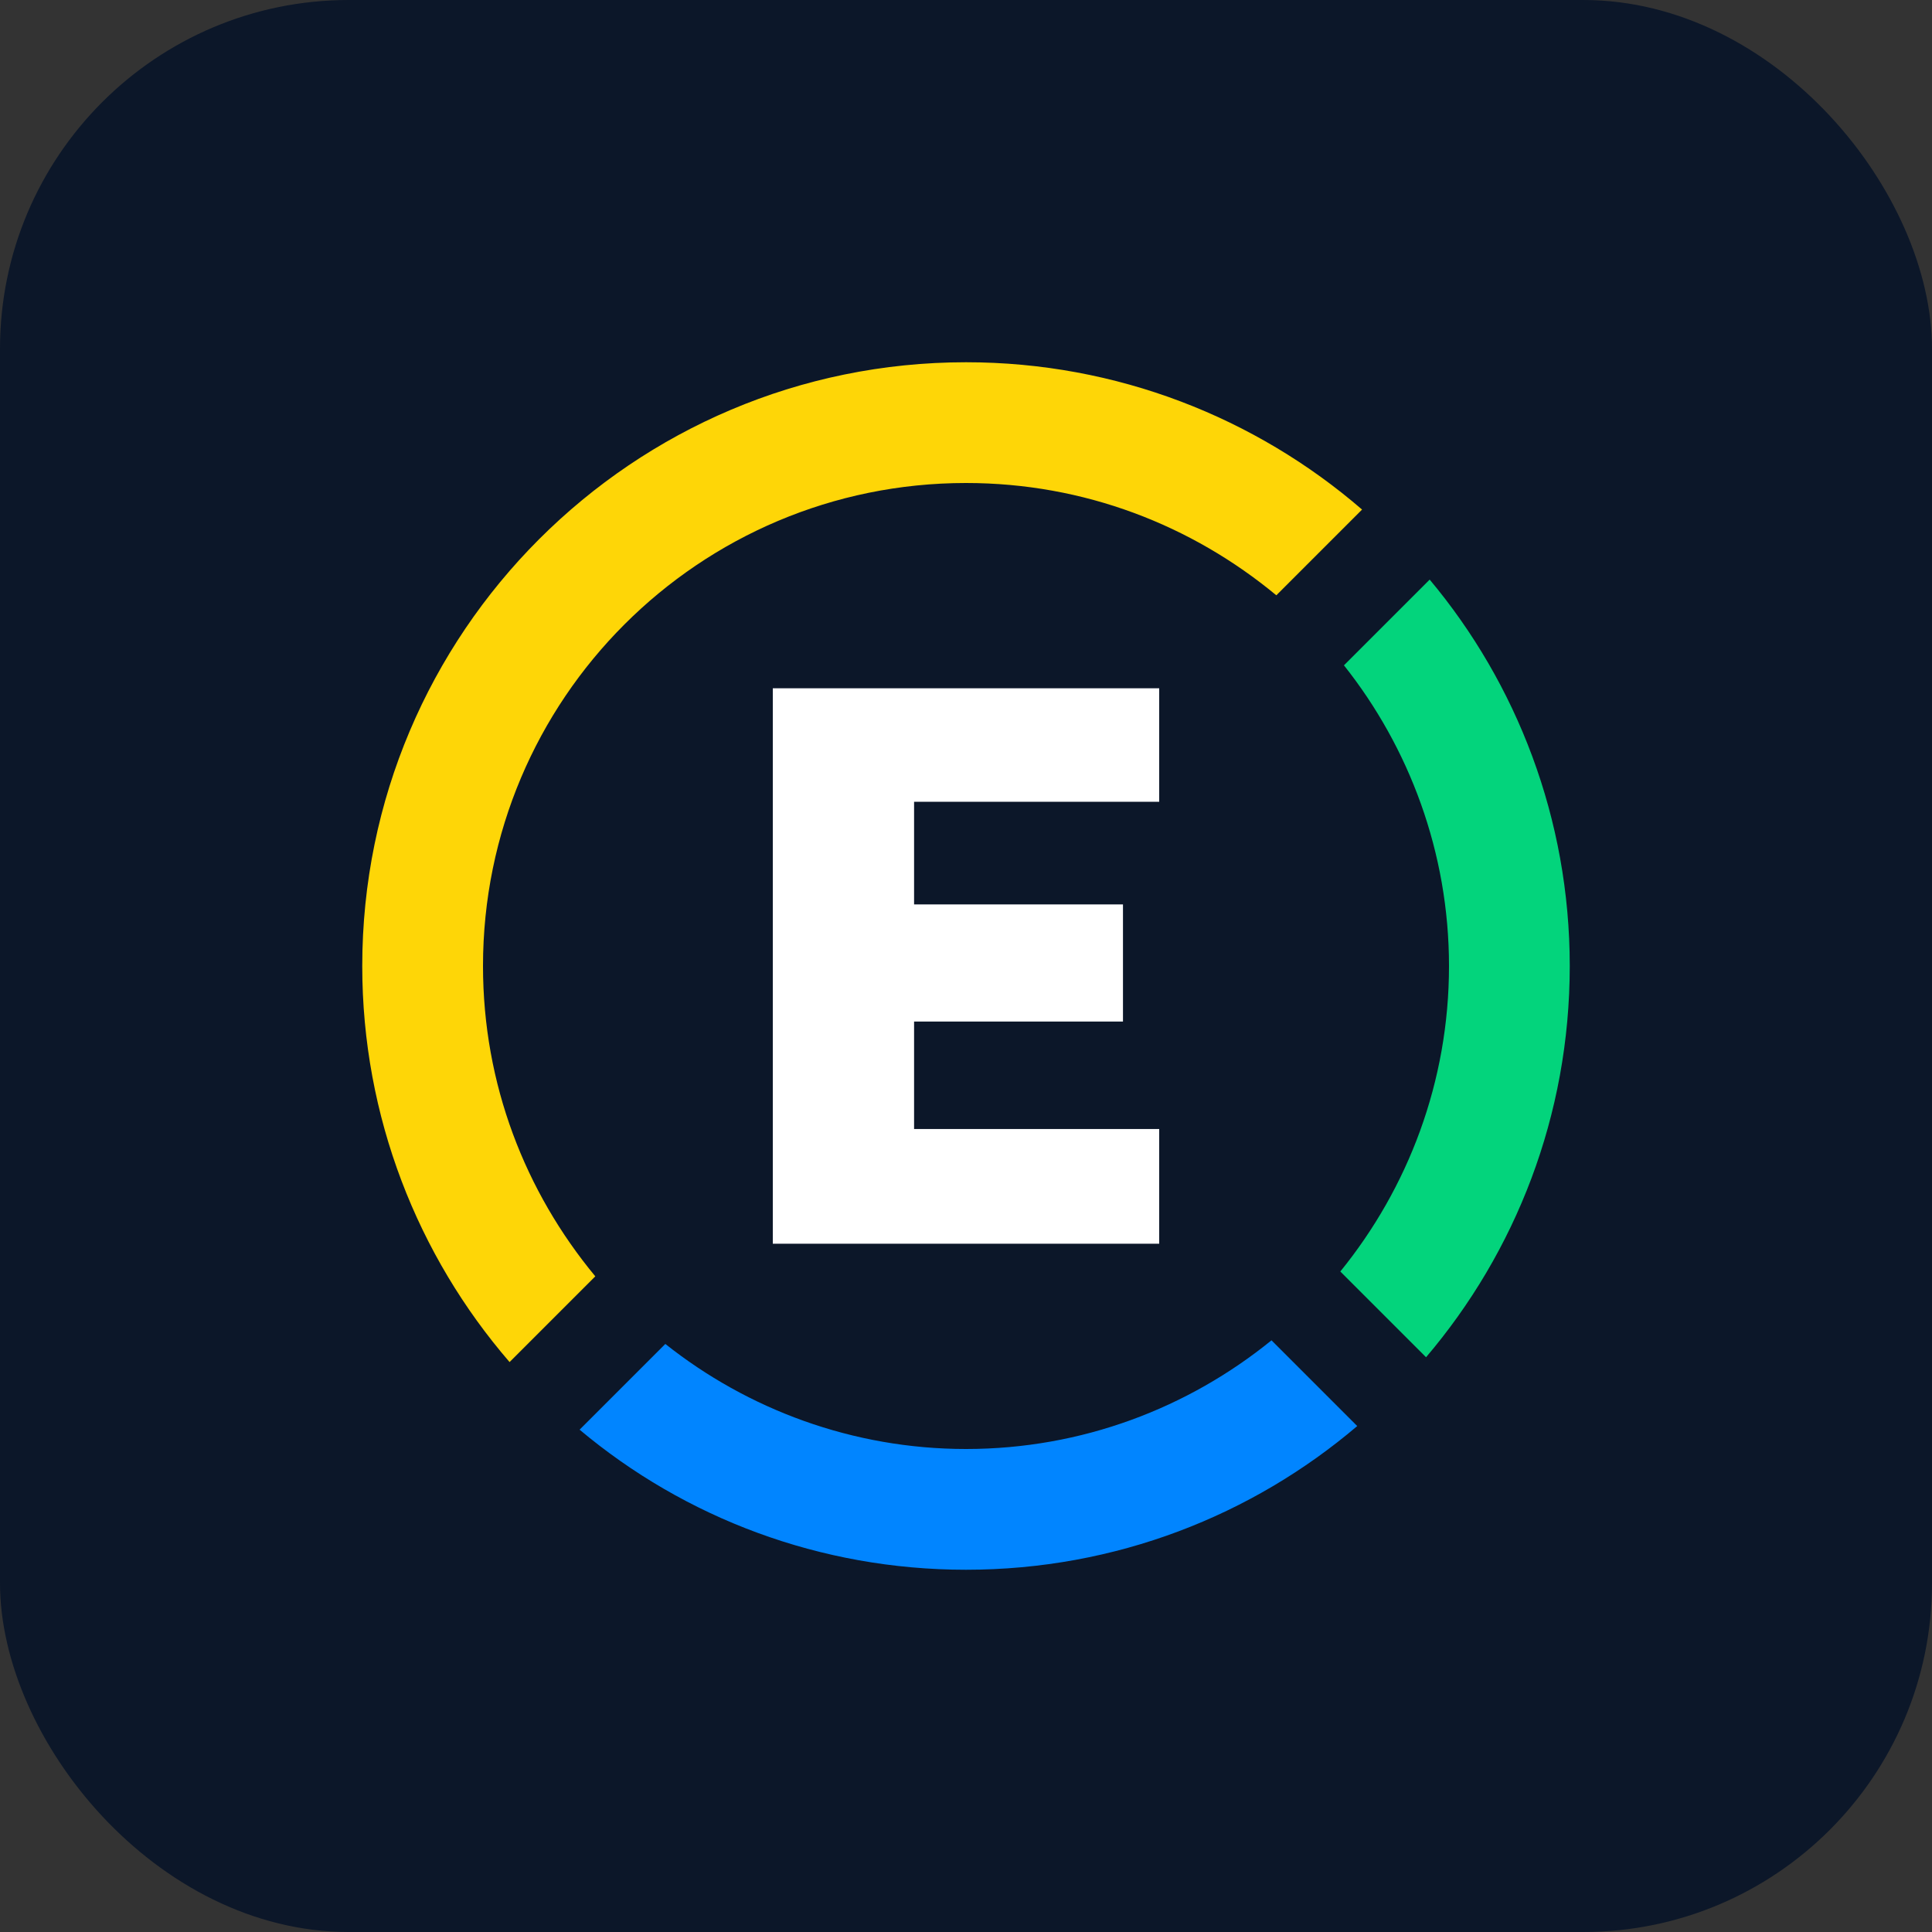
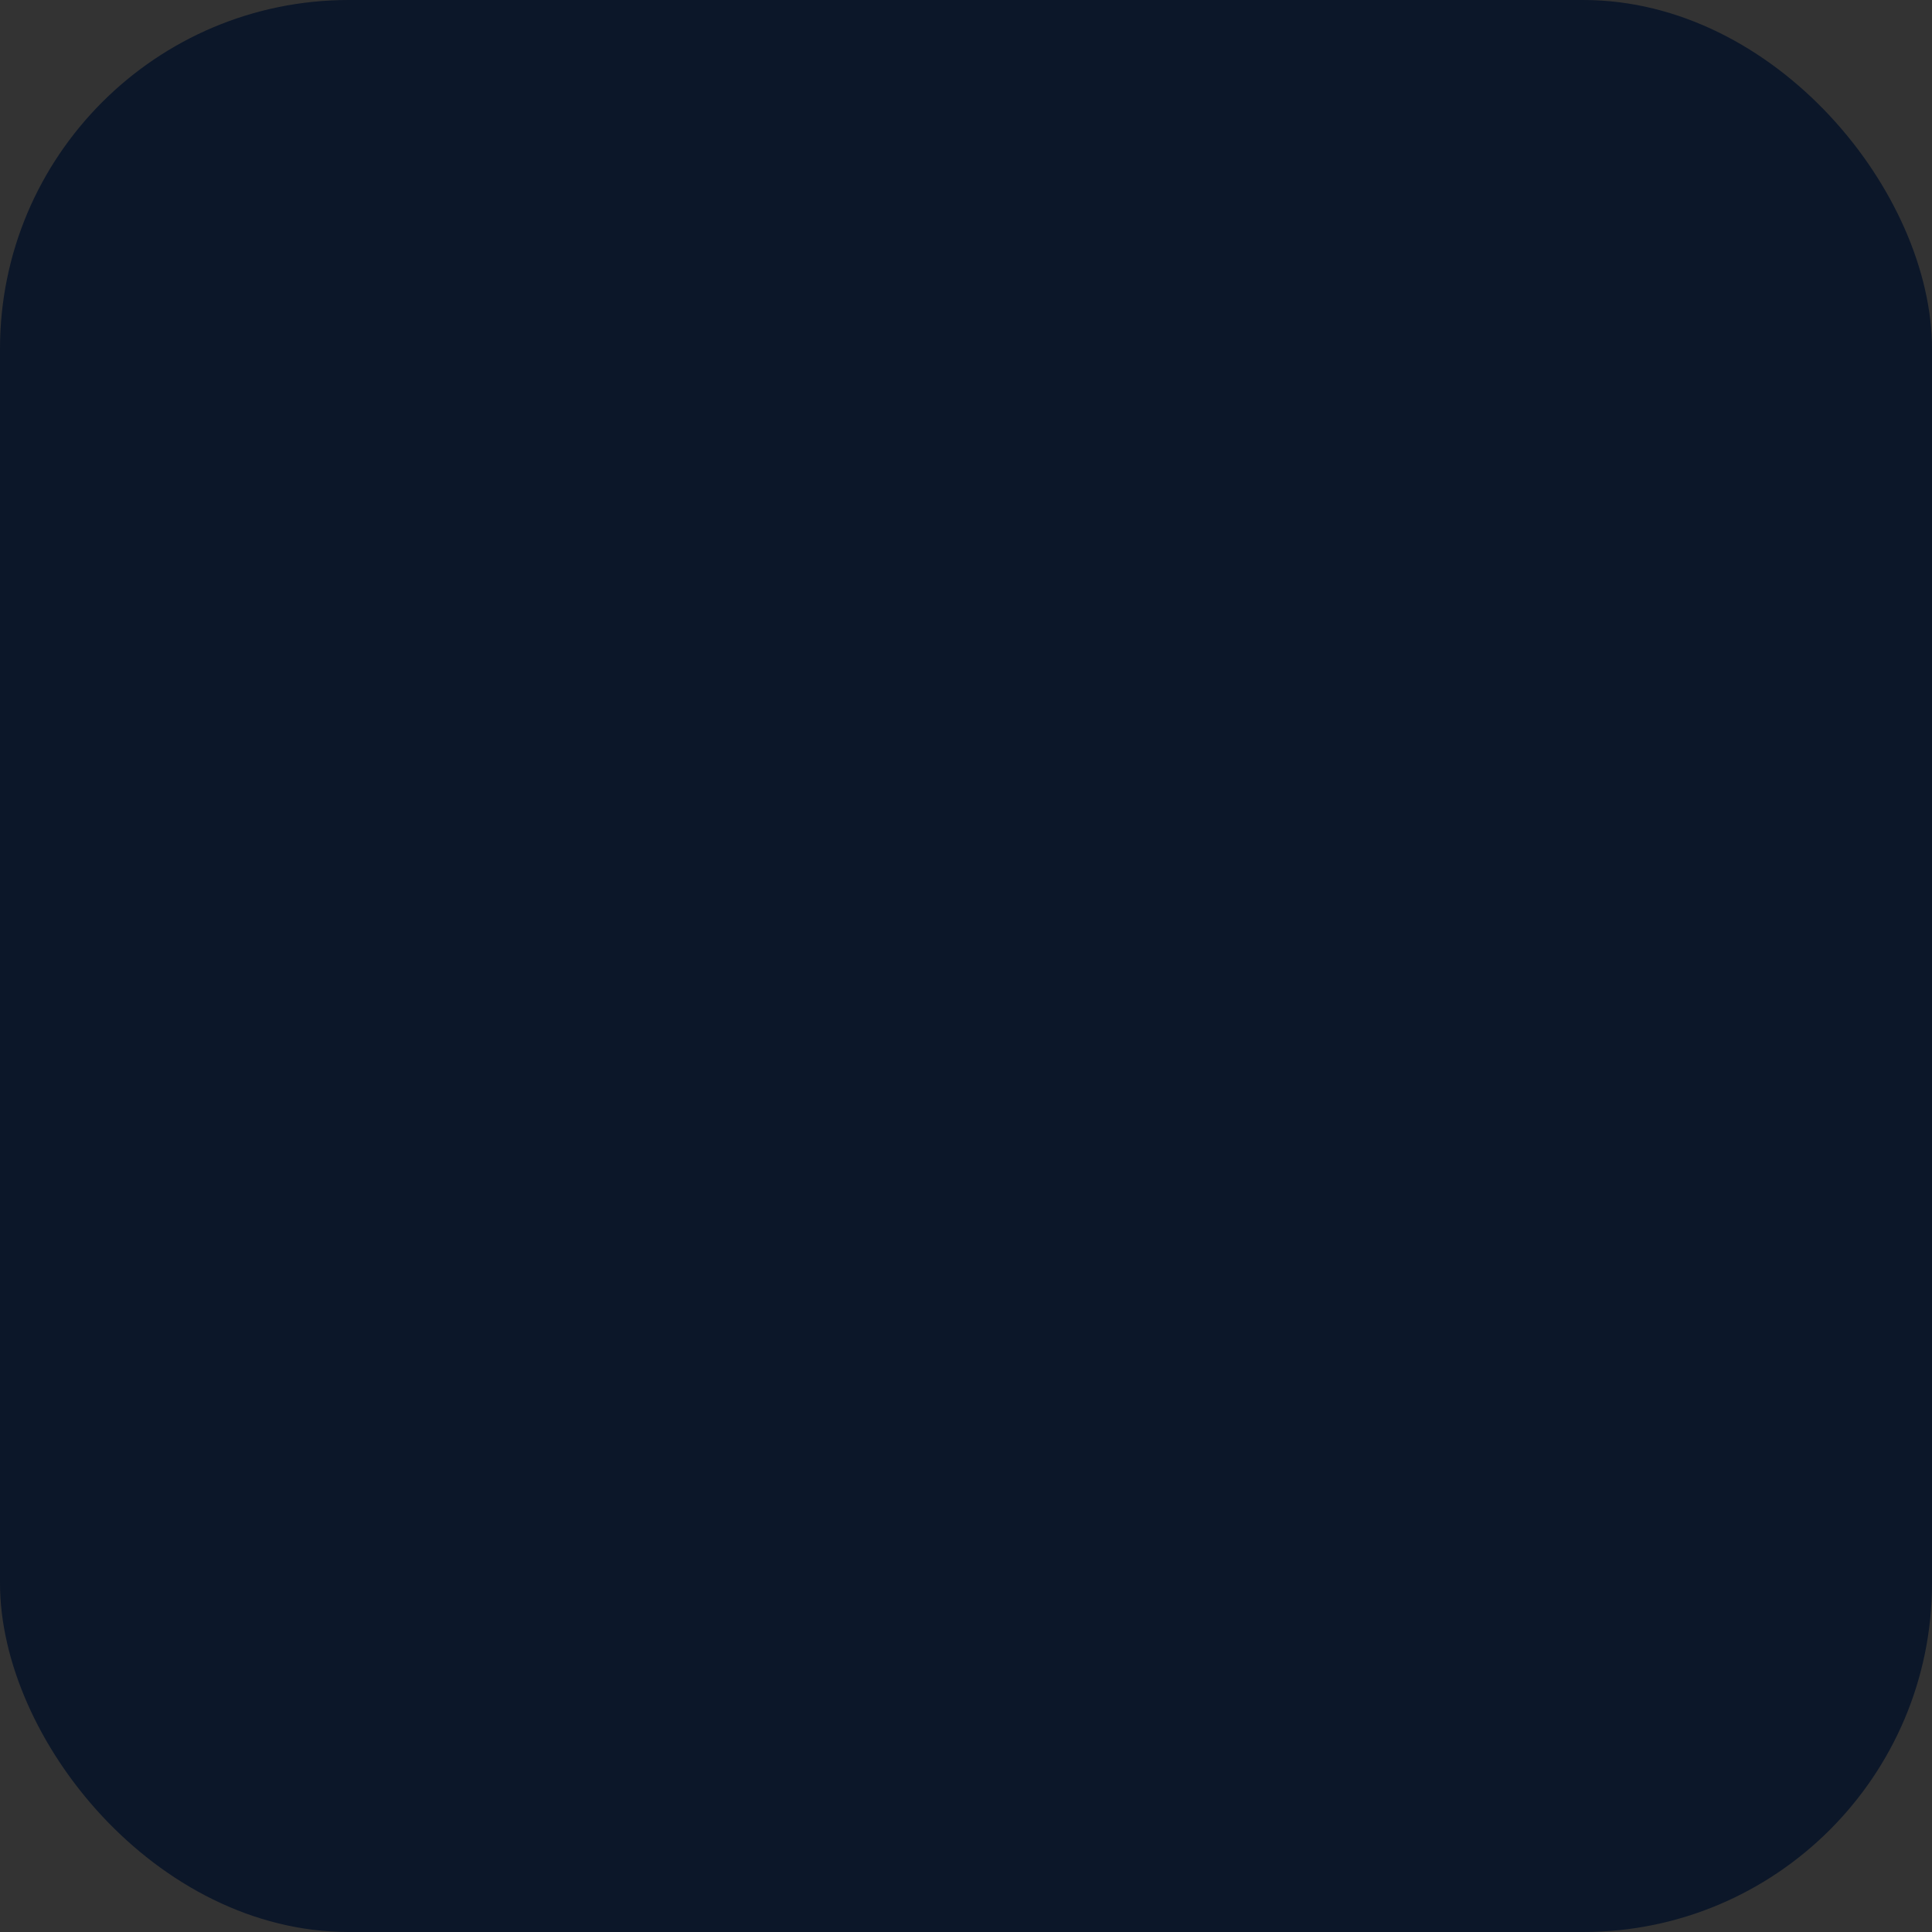
<svg xmlns="http://www.w3.org/2000/svg" width="720" height="720" viewBox="0 0 720 720" fill="none">
  <rect x="0" y="0" width="720" height="720" fill="#333333" stroke="none" />
  <rect width="720" height="720" rx="130" fill="#0C1729" />
  <g clip-path="url(#clip0_304_547)">
-     <path d="M288 463.5H432V420.75H340.65V380.7H418.5V337.05H340.65V298.8H432V256.5H288V463.5Z" fill="white" />
-     <path d="M540 360C540 403.2 524.7 442.8 499.5 473.85L531.45 505.8C564.75 466.65 585 415.8 585 360C585 305.1 565.2 254.7 532.8 216L500.85 247.95C525.15 278.55 540 317.7 540 360Z" fill="#03D47C" />
    <path d="M473.85 499.5C442.8 524.7 403.2 540 360 540C317.7 540 278.55 525.15 247.95 500.85L216 532.8C255.15 565.65 305.55 585 360 585C415.8 585 466.65 564.75 505.8 531.45L473.85 499.5Z" fill="#0185FF" />
    <path d="M221.85 475.65C195.75 444.15 180 404.1 180 360C180 260.55 260.55 180 360 180C404.1 180 444.15 195.75 475.65 221.85L507.6 189.9C468 155.7 416.25 135 360 135C235.8 135 135 235.8 135 360C135 416.25 155.7 468 189.9 507.6L221.85 475.65Z" fill="#FED607" />
  </g>
  <defs>
    <clipPath id="clip0_304_547">
-       <rect width="450" height="450" fill="white" transform="translate(135 135)" />
-     </clipPath>
+       </clipPath>
  </defs>
</svg>